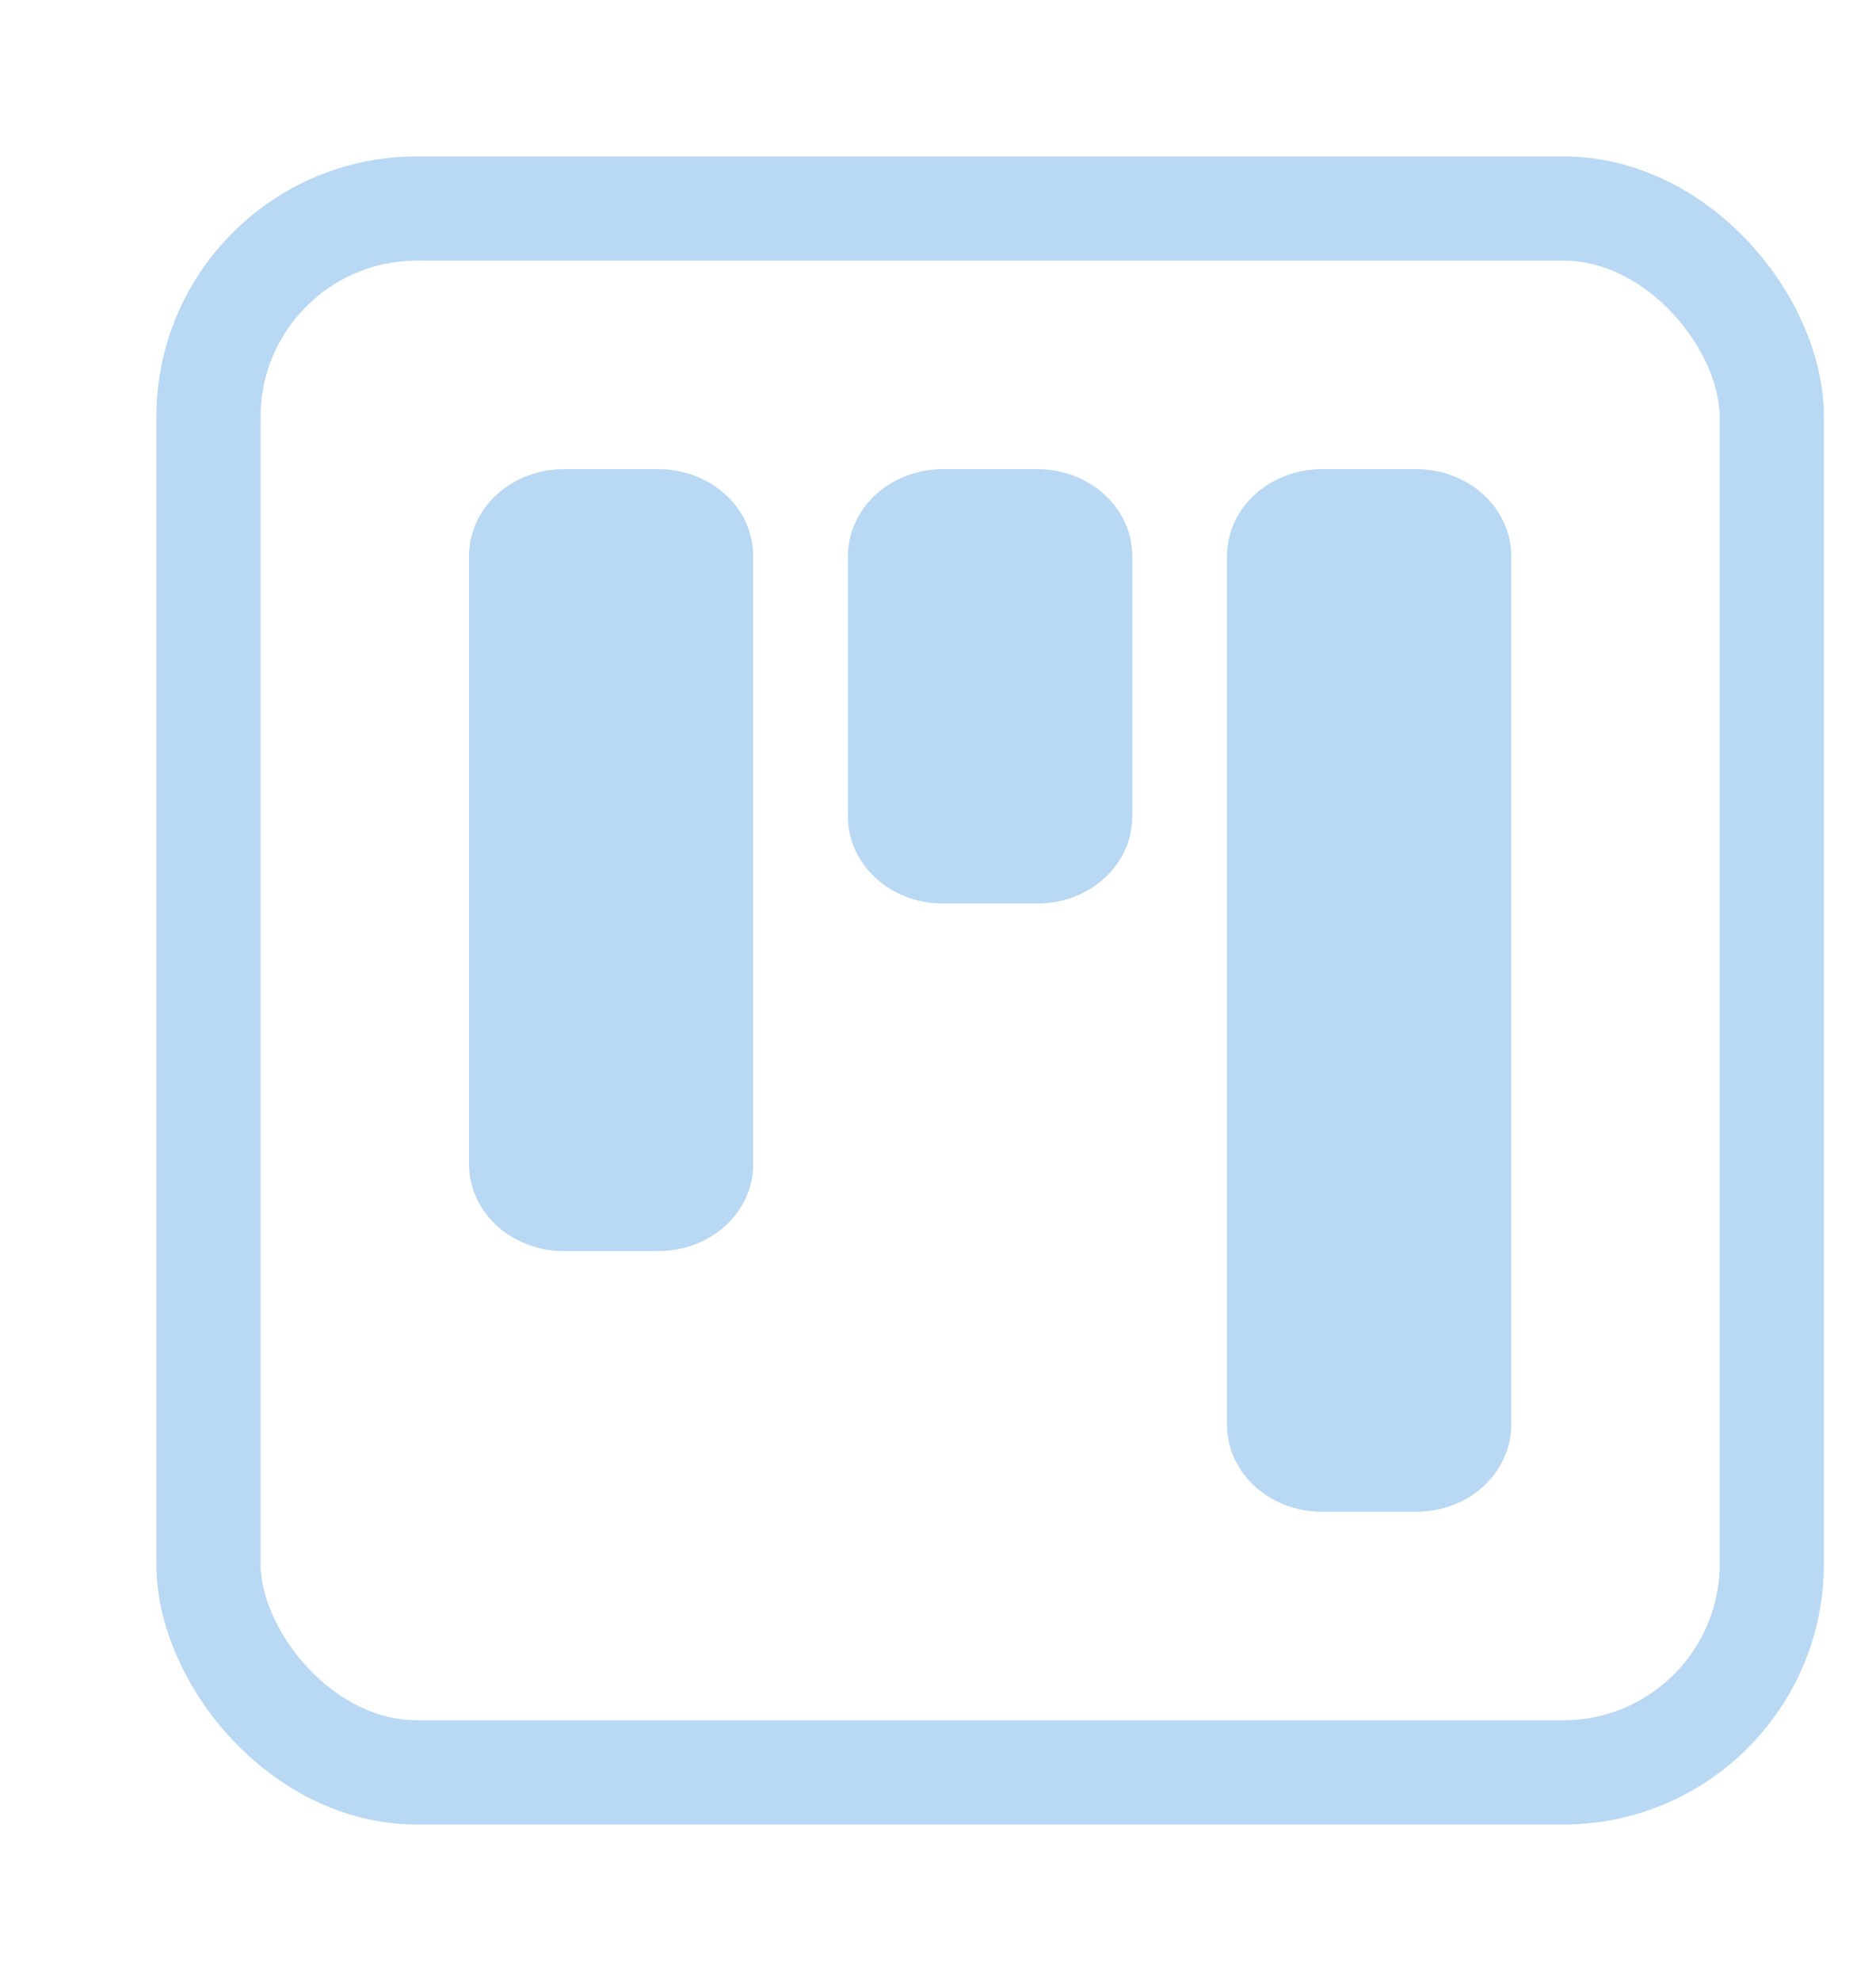
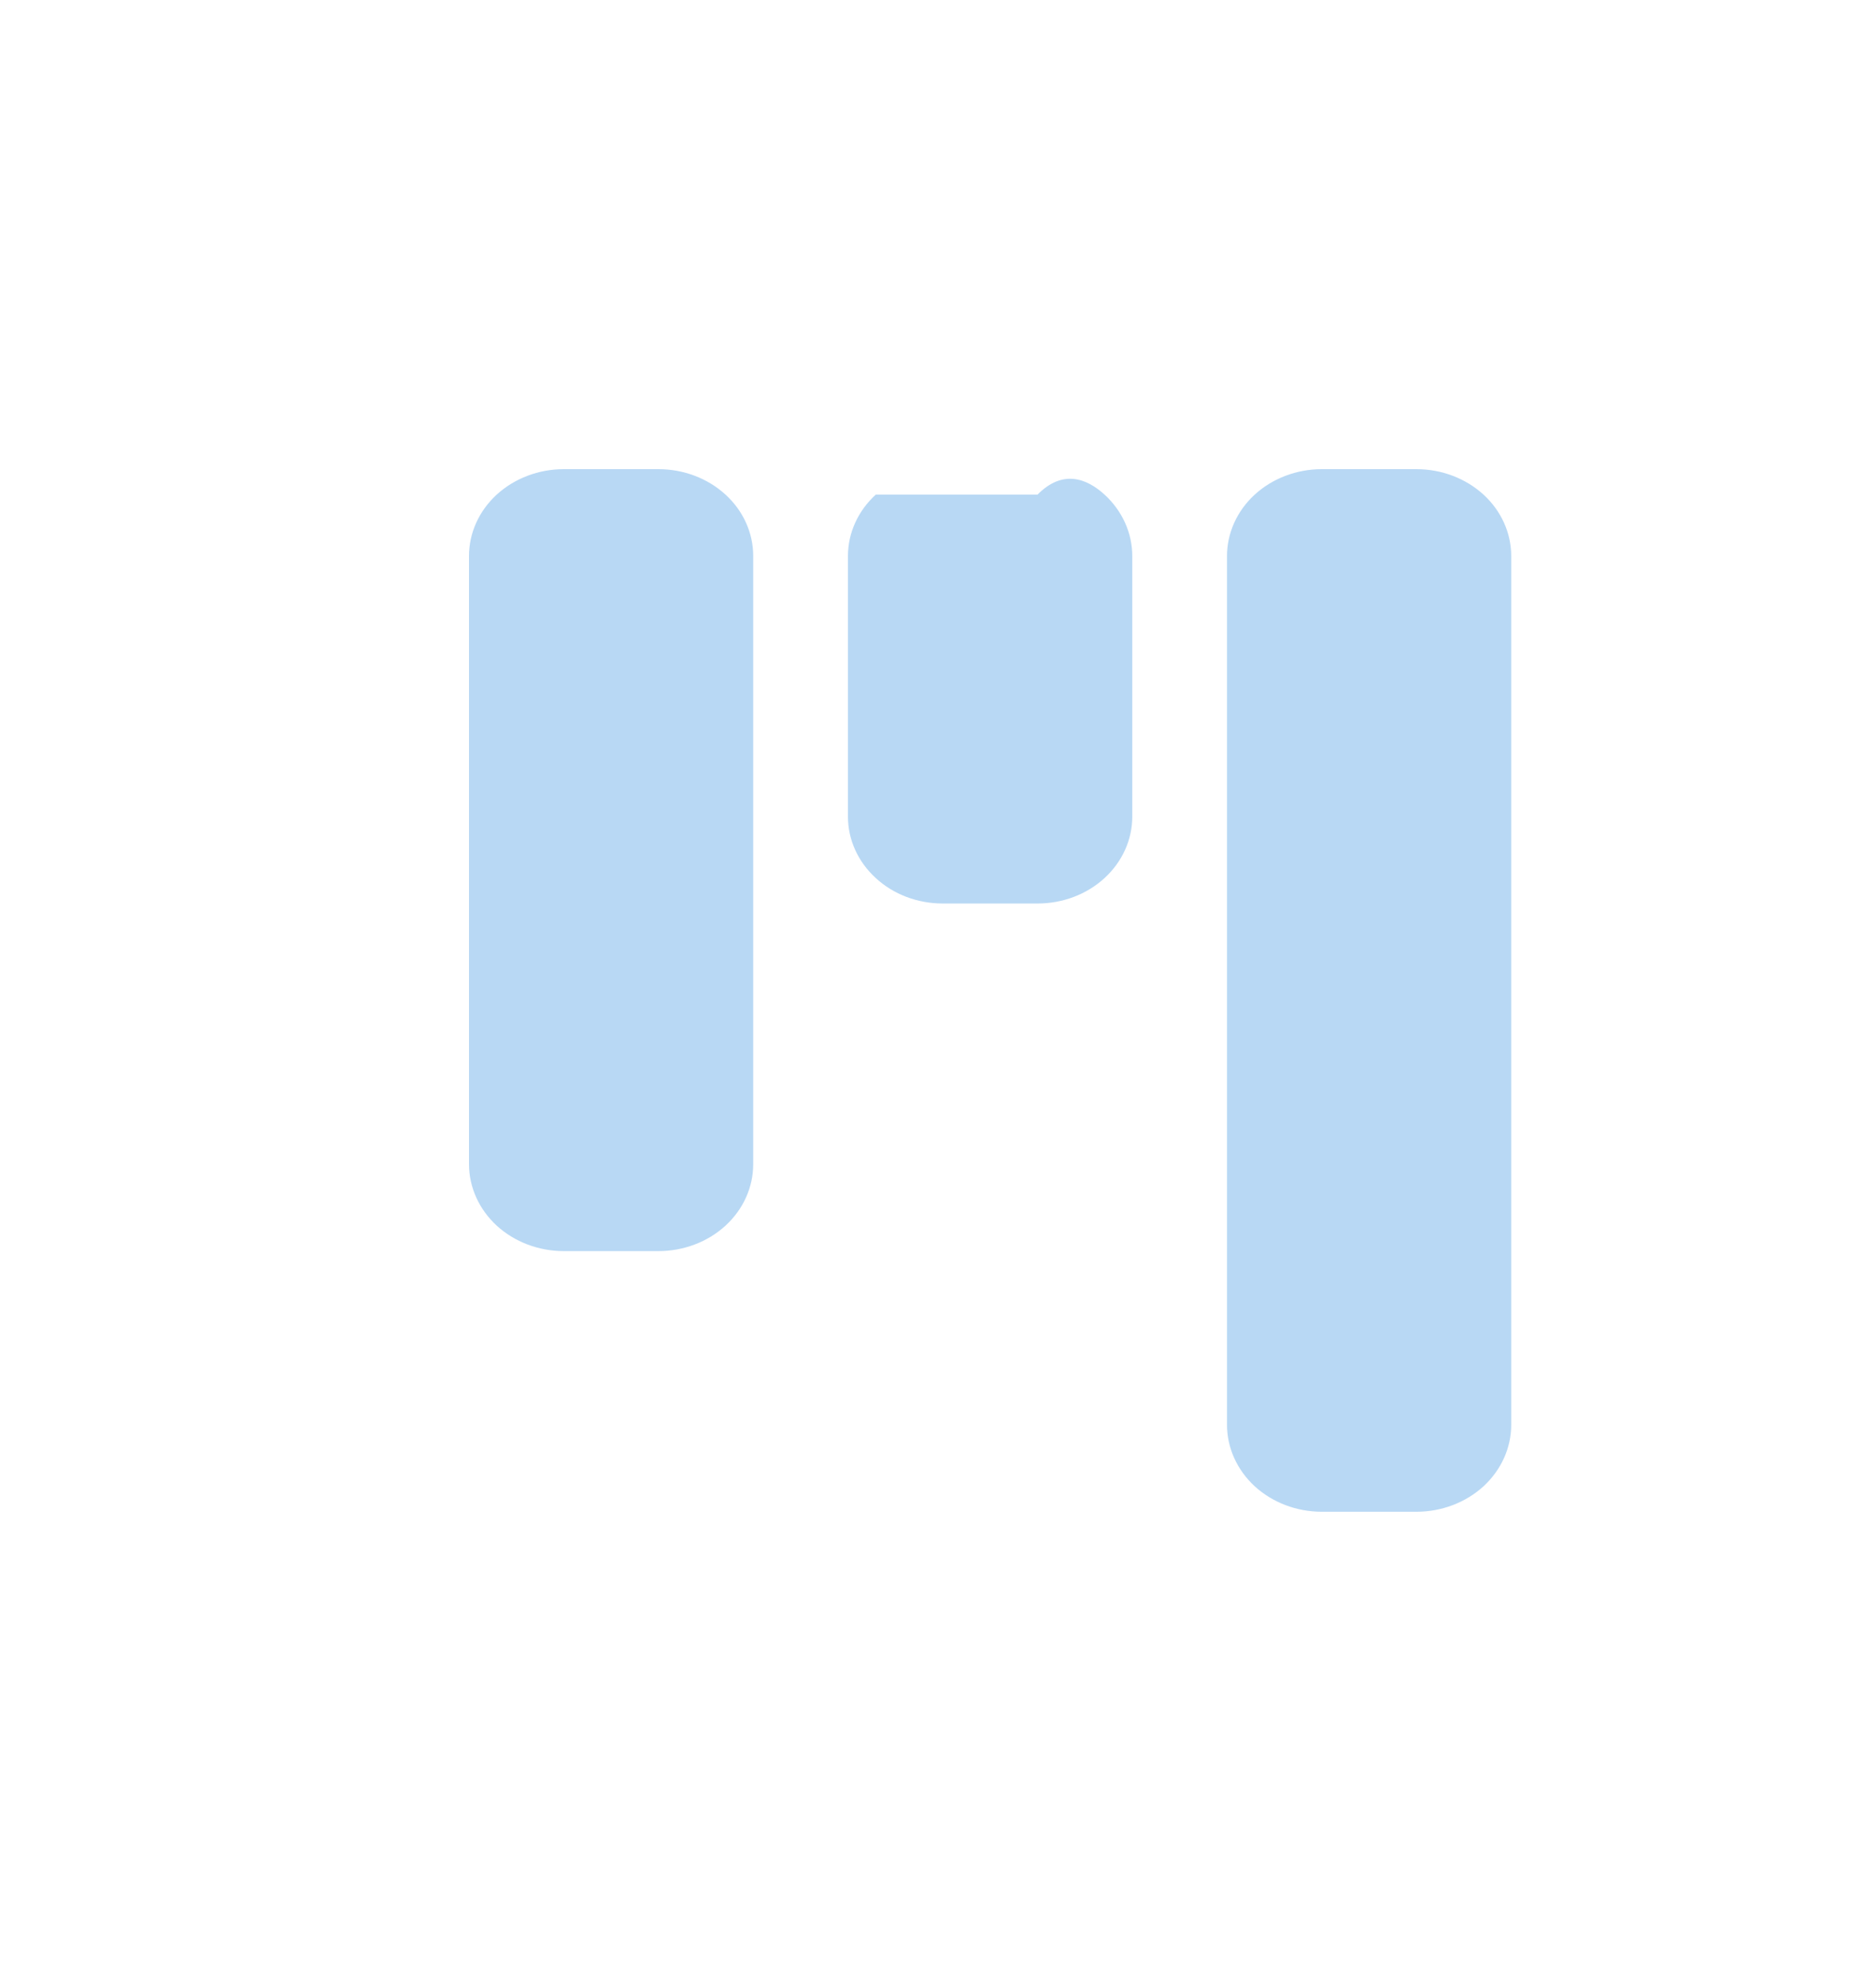
<svg xmlns="http://www.w3.org/2000/svg" width="18" height="19" viewBox="0 0 18 19" fill="none">
-   <path d="M8.136 5.333C8.136 5.112 8.232 4.9 8.403 4.744C8.573 4.588 8.804 4.5 9.046 4.5H9.955C10.196 4.5 10.427 4.588 10.598 4.744C10.768 4.9 10.864 5.112 10.864 5.333V7.833C10.864 8.054 10.768 8.266 10.598 8.422C10.427 8.579 10.196 8.666 9.955 8.666H9.046C8.804 8.666 8.573 8.579 8.403 8.422C8.232 8.266 8.136 8.054 8.136 7.833V5.333ZM4.5 5.333C4.5 5.112 4.596 4.9 4.766 4.744C4.937 4.588 5.168 4.5 5.409 4.5H6.318C6.559 4.5 6.791 4.588 6.961 4.744C7.132 4.9 7.227 5.112 7.227 5.333V11.166C7.227 11.387 7.132 11.599 6.961 11.756C6.791 11.912 6.559 12 6.318 12H5.409C5.168 12 4.937 11.912 4.766 11.756C4.596 11.599 4.5 11.387 4.5 11.166V5.333ZM11.773 5.333C11.773 5.112 11.869 4.9 12.039 4.744C12.21 4.588 12.441 4.5 12.682 4.5H13.591C13.832 4.5 14.063 4.588 14.234 4.744C14.404 4.9 14.5 5.112 14.5 5.333V13.666C14.5 13.887 14.404 14.099 14.234 14.256C14.063 14.412 13.832 14.5 13.591 14.5H12.682C12.441 14.5 12.21 14.412 12.039 14.256C11.869 14.099 11.773 13.887 11.773 13.666V5.333Z" fill="#B8D8F4" />
-   <rect x="2" y="2" width="15" height="15" rx="2" stroke="#B8D8F4" stroke-linecap="round" />
+   <path d="M8.136 5.333C8.136 5.112 8.232 4.9 8.403 4.744H9.955C10.196 4.5 10.427 4.588 10.598 4.744C10.768 4.9 10.864 5.112 10.864 5.333V7.833C10.864 8.054 10.768 8.266 10.598 8.422C10.427 8.579 10.196 8.666 9.955 8.666H9.046C8.804 8.666 8.573 8.579 8.403 8.422C8.232 8.266 8.136 8.054 8.136 7.833V5.333ZM4.5 5.333C4.5 5.112 4.596 4.9 4.766 4.744C4.937 4.588 5.168 4.5 5.409 4.5H6.318C6.559 4.5 6.791 4.588 6.961 4.744C7.132 4.9 7.227 5.112 7.227 5.333V11.166C7.227 11.387 7.132 11.599 6.961 11.756C6.791 11.912 6.559 12 6.318 12H5.409C5.168 12 4.937 11.912 4.766 11.756C4.596 11.599 4.5 11.387 4.5 11.166V5.333ZM11.773 5.333C11.773 5.112 11.869 4.9 12.039 4.744C12.21 4.588 12.441 4.5 12.682 4.5H13.591C13.832 4.5 14.063 4.588 14.234 4.744C14.404 4.9 14.5 5.112 14.5 5.333V13.666C14.5 13.887 14.404 14.099 14.234 14.256C14.063 14.412 13.832 14.5 13.591 14.5H12.682C12.441 14.5 12.21 14.412 12.039 14.256C11.869 14.099 11.773 13.887 11.773 13.666V5.333Z" fill="#B8D8F4" />
</svg>